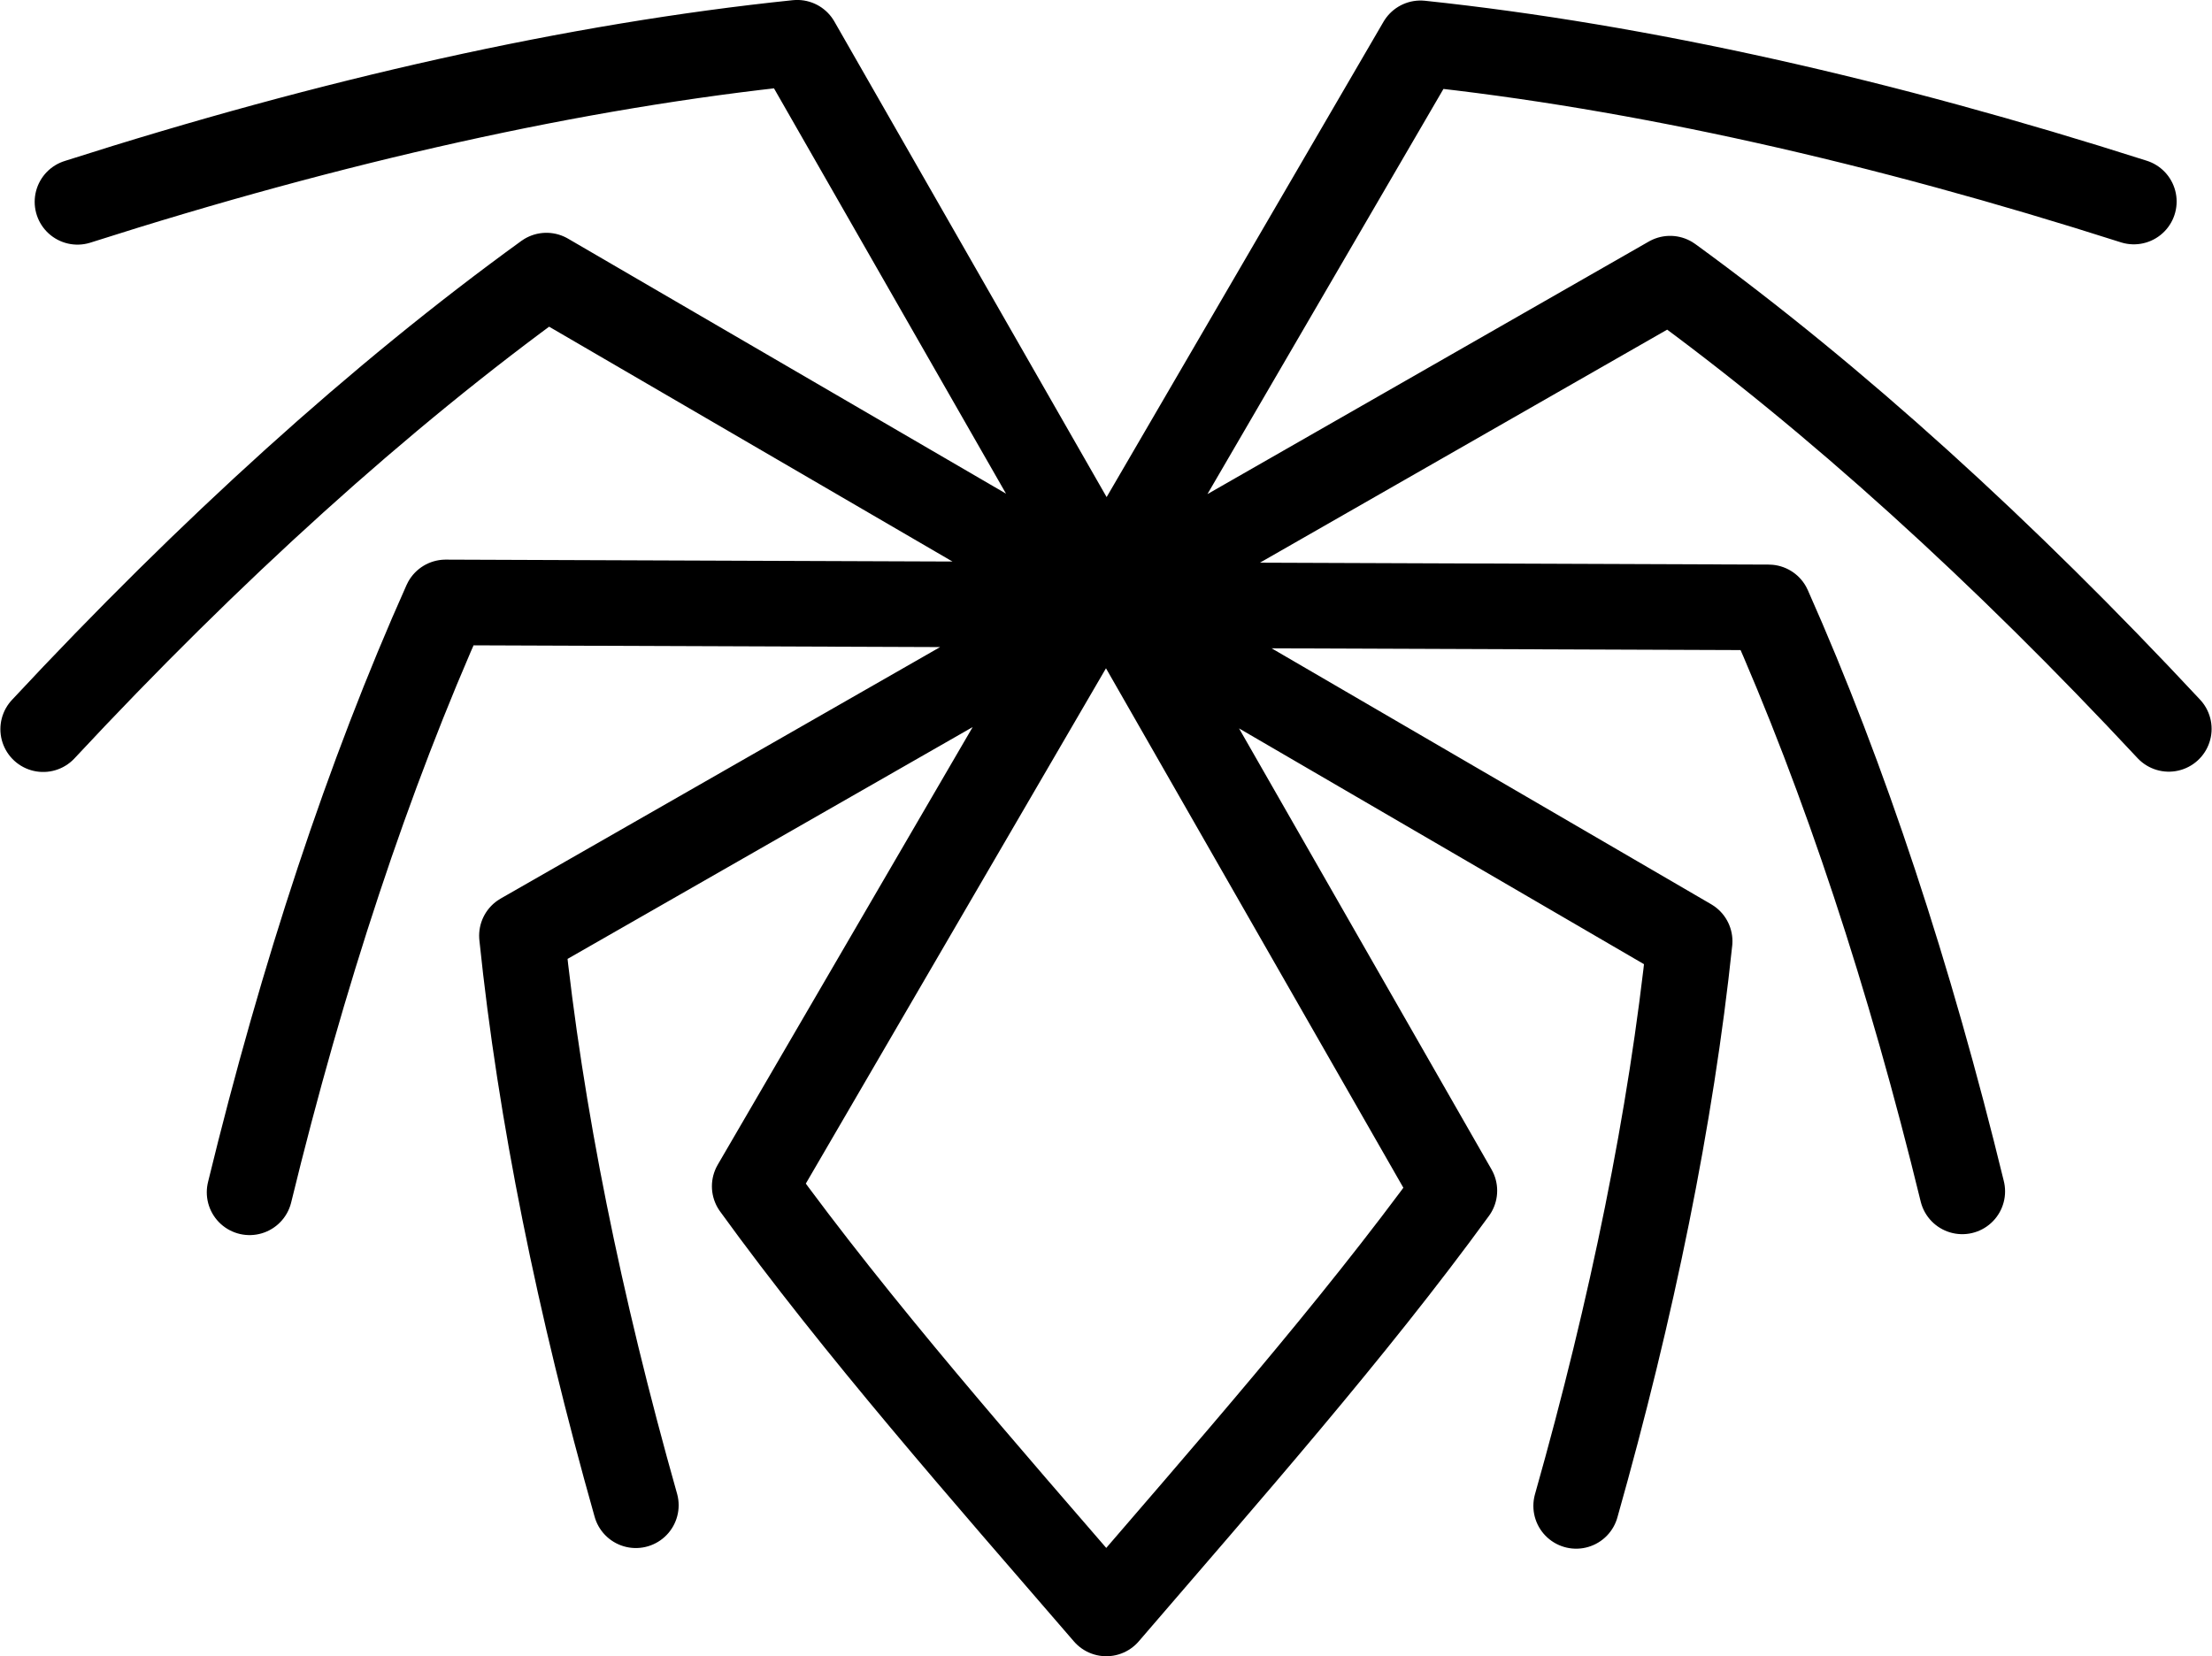
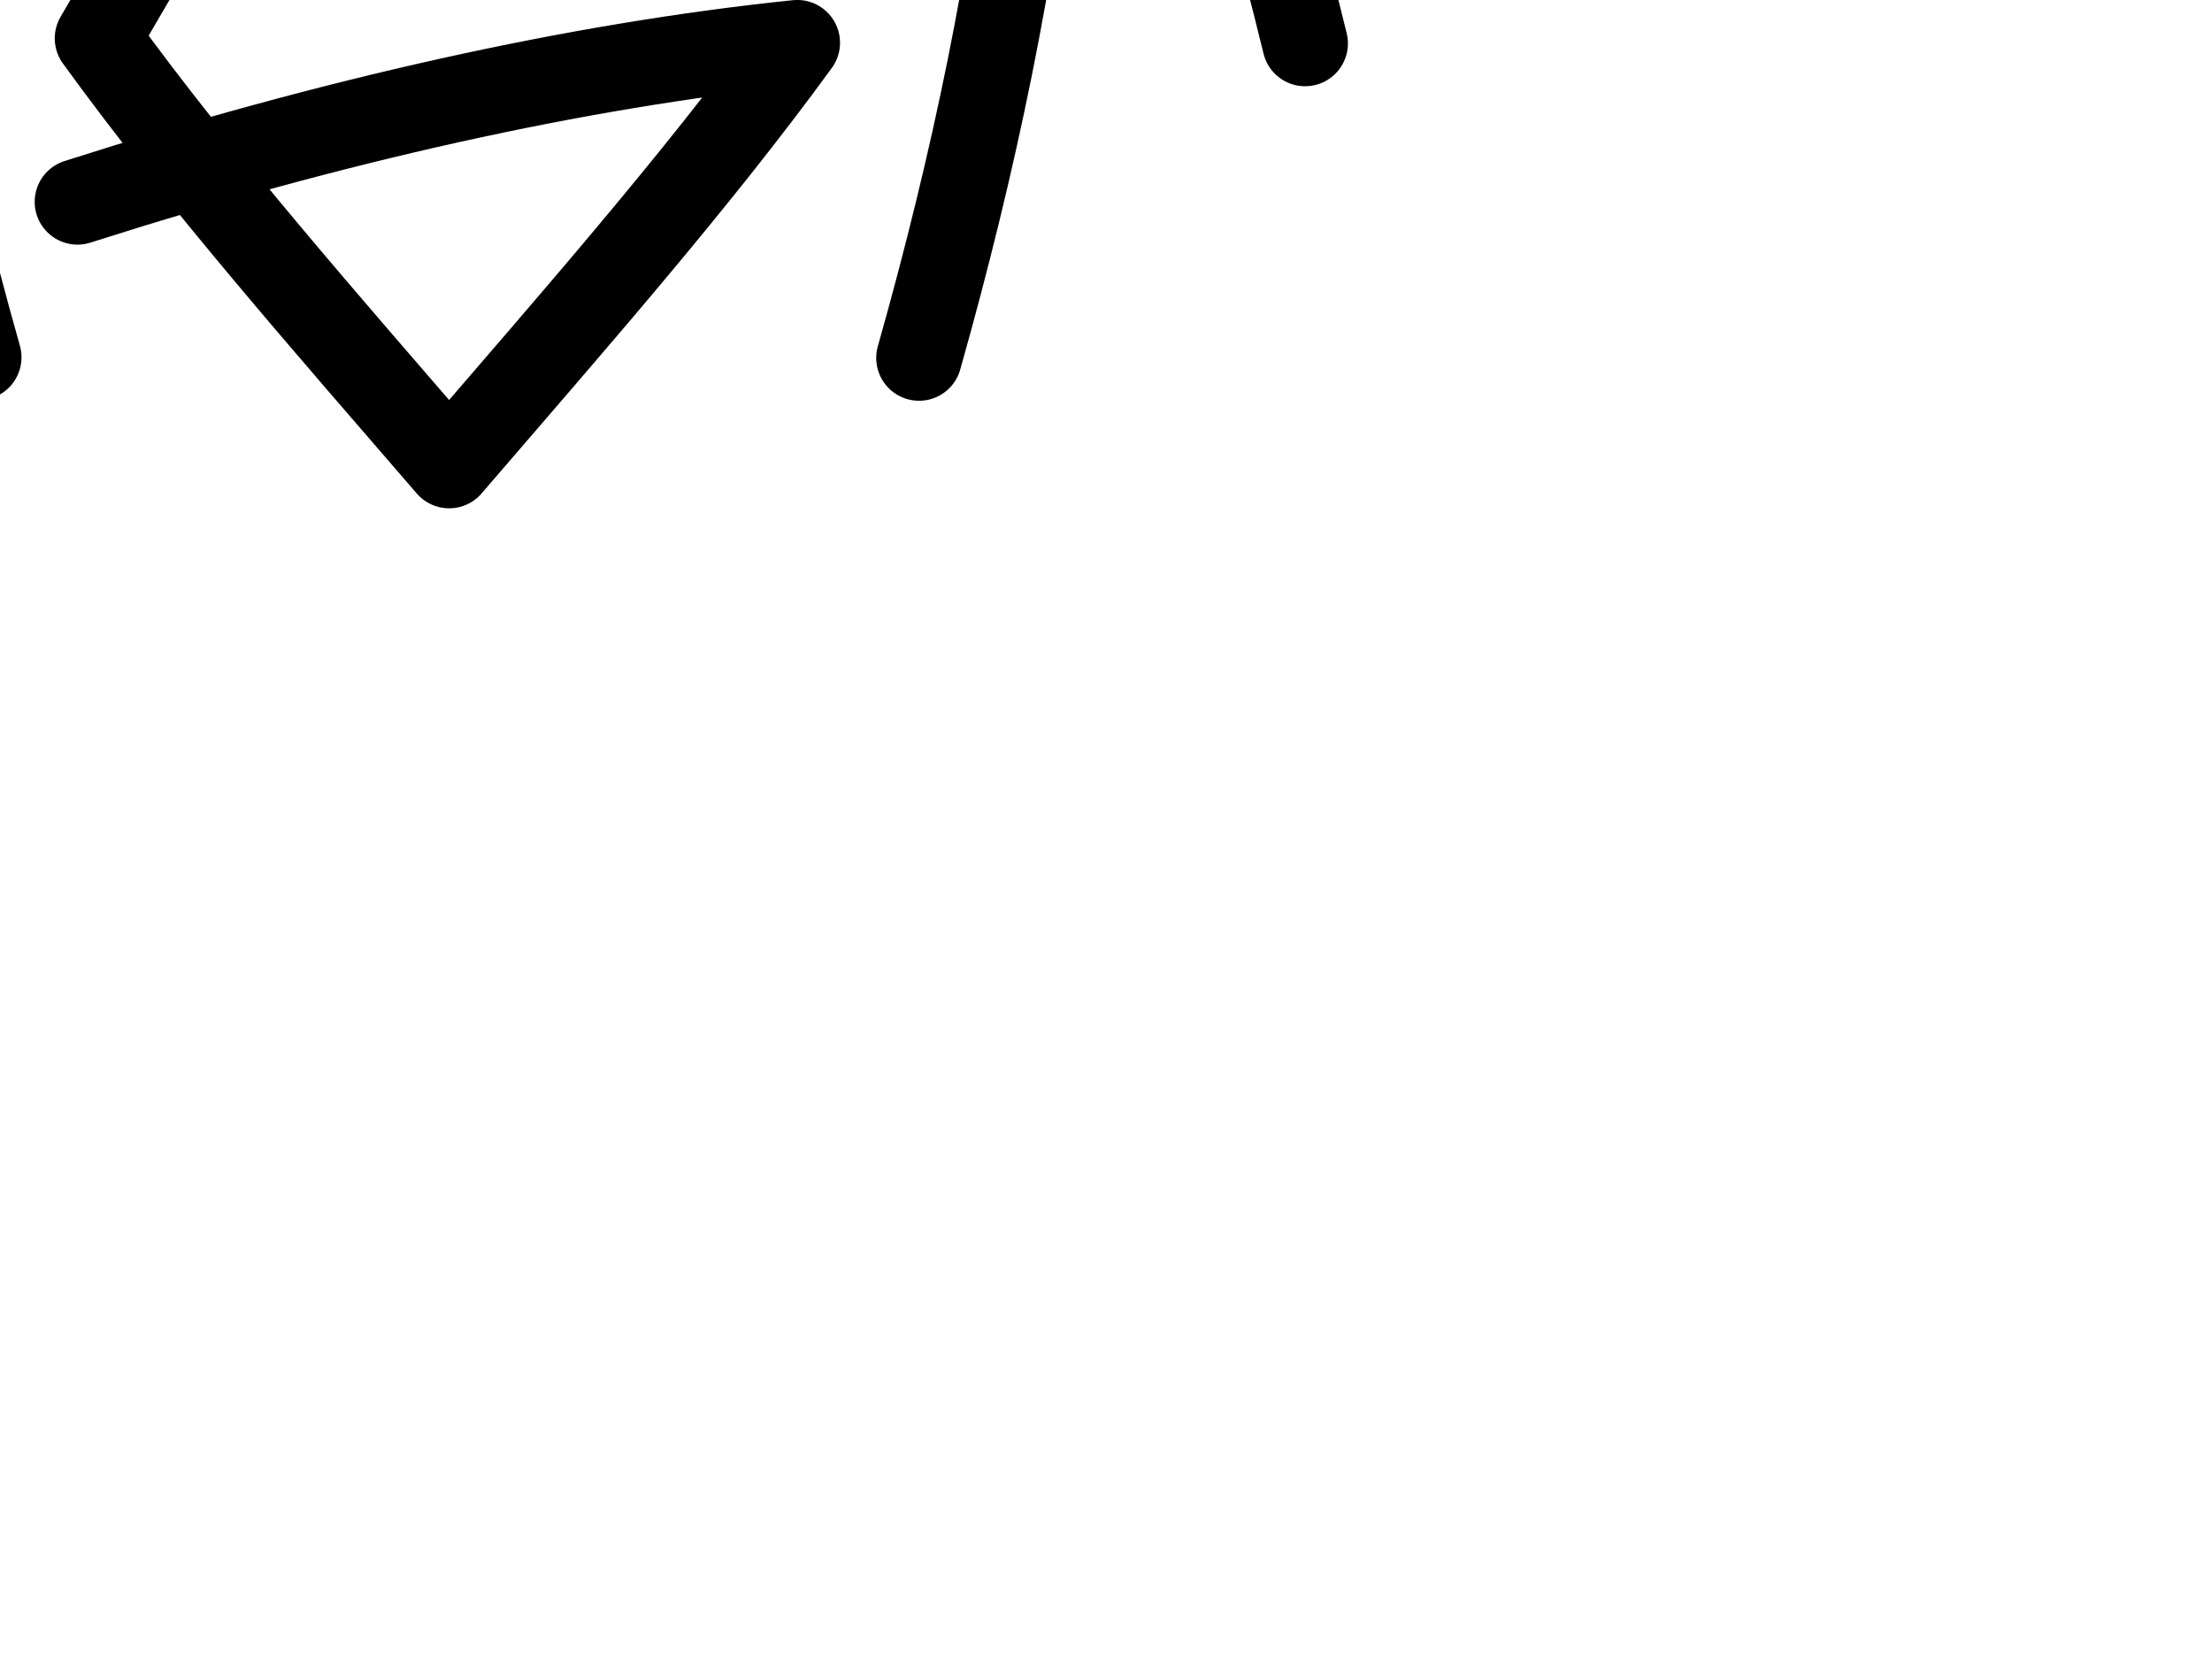
<svg xmlns="http://www.w3.org/2000/svg" version="1.1" viewBox="0 0 258.37 193.5">
  <g transform="translate(-940.81 -463.25)">
-     <path d="m949.86 486.83c29.738-9.508 58.221-15.911 84.067-18.585l76.758 134.11c-11.889 16.348-26.516 32.942-40.655 49.39-14.331-16.594-29.102-33.378-41.067-49.904l77.764-133.53c25.65 2.711 53.87 9.074 83.322 18.484m-174.97 152.31c-6.619-23.401-11.161-45.818-13.304-66.54l134.11-76.76c19.298 14.039 38.943 31.888 58.249 52.599m-248.28 0.034c19.484-20.905 39.311-38.893 58.781-52.99l133.53 77.765c-2.171 20.567-6.695 42.786-13.253 65.968m-154.95-36.636c6.18-25.371 13.844-48.655 22.902-68.914l154.53 0.58v0c8.934 20.098 16.502 43.142 22.616 68.226" color="#000000" color-rendering="auto" fill="none" image-rendering="auto" shape-rendering="auto" solid-color="#000000" stroke="#000" stroke-linecap="round" stroke-linejoin="round" stroke-width="10" style="isolation:auto;mix-blend-mode:normal;paint-order:normal" />
+     <path d="m949.86 486.83c29.738-9.508 58.221-15.911 84.067-18.585c-11.889 16.348-26.516 32.942-40.655 49.39-14.331-16.594-29.102-33.378-41.067-49.904l77.764-133.53c25.65 2.711 53.87 9.074 83.322 18.484m-174.97 152.31c-6.619-23.401-11.161-45.818-13.304-66.54l134.11-76.76c19.298 14.039 38.943 31.888 58.249 52.599m-248.28 0.034c19.484-20.905 39.311-38.893 58.781-52.99l133.53 77.765c-2.171 20.567-6.695 42.786-13.253 65.968m-154.95-36.636c6.18-25.371 13.844-48.655 22.902-68.914l154.53 0.58v0c8.934 20.098 16.502 43.142 22.616 68.226" color="#000000" color-rendering="auto" fill="none" image-rendering="auto" shape-rendering="auto" solid-color="#000000" stroke="#000" stroke-linecap="round" stroke-linejoin="round" stroke-width="10" style="isolation:auto;mix-blend-mode:normal;paint-order:normal" />
  </g>
</svg>